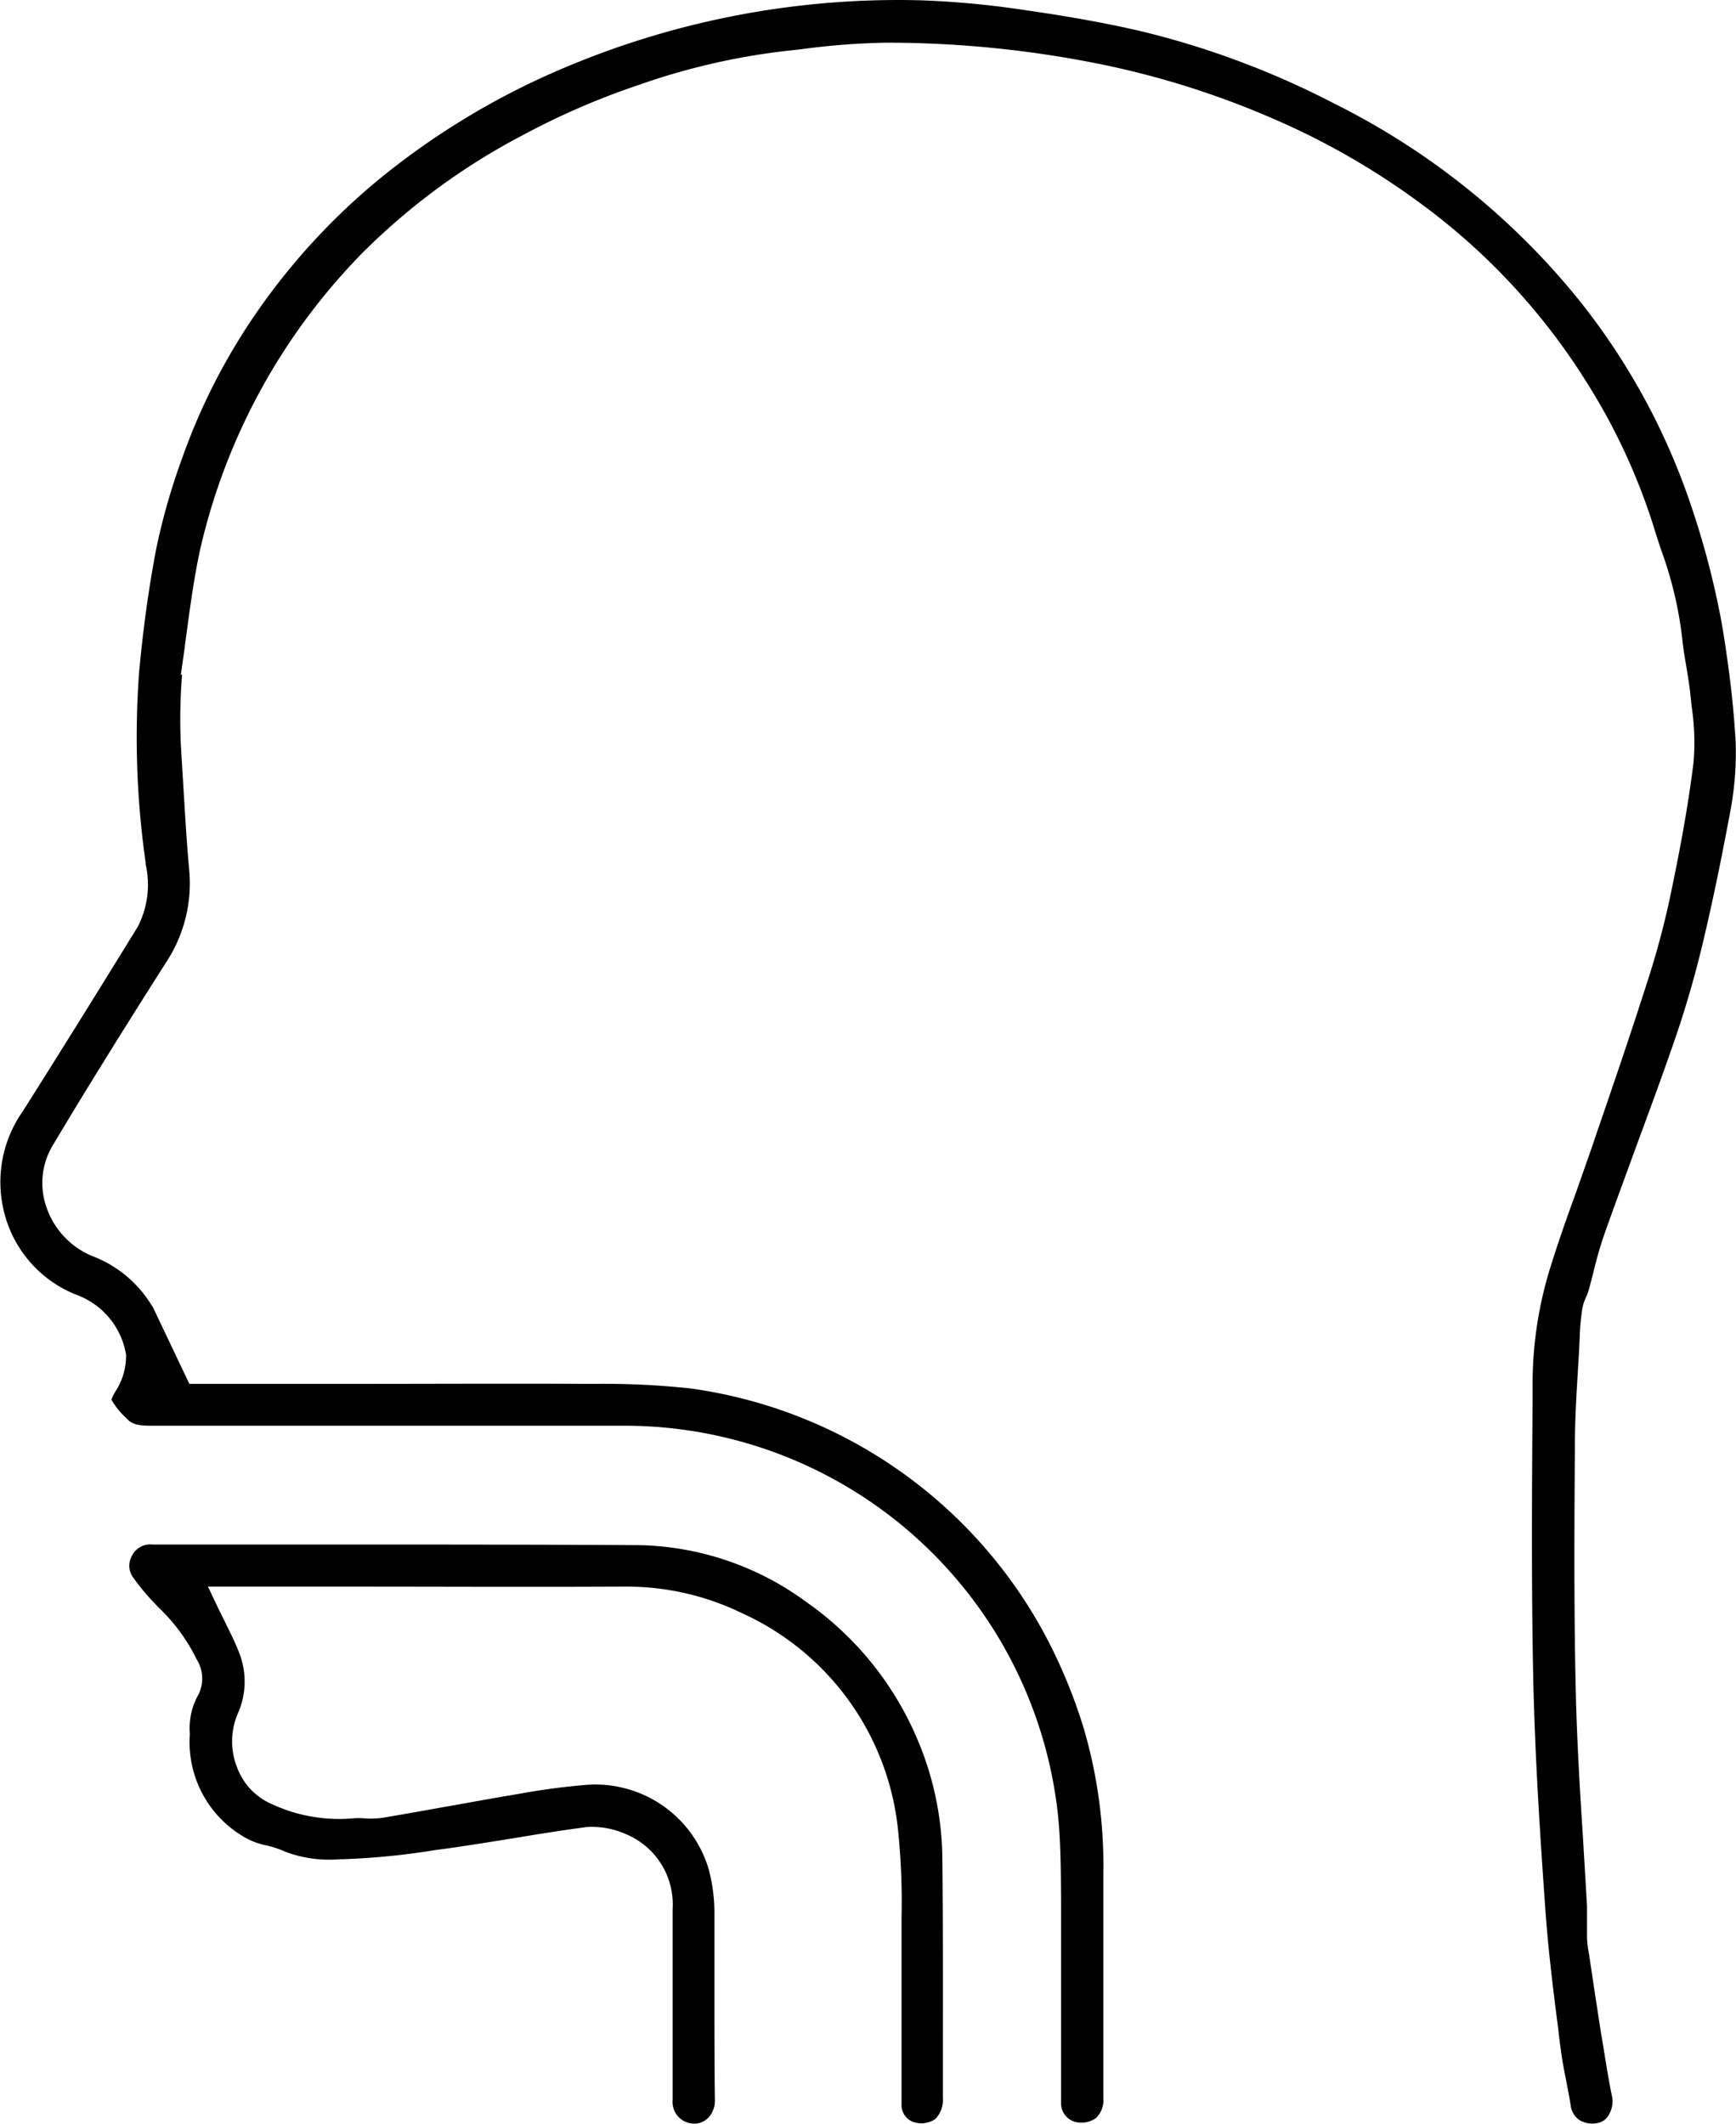
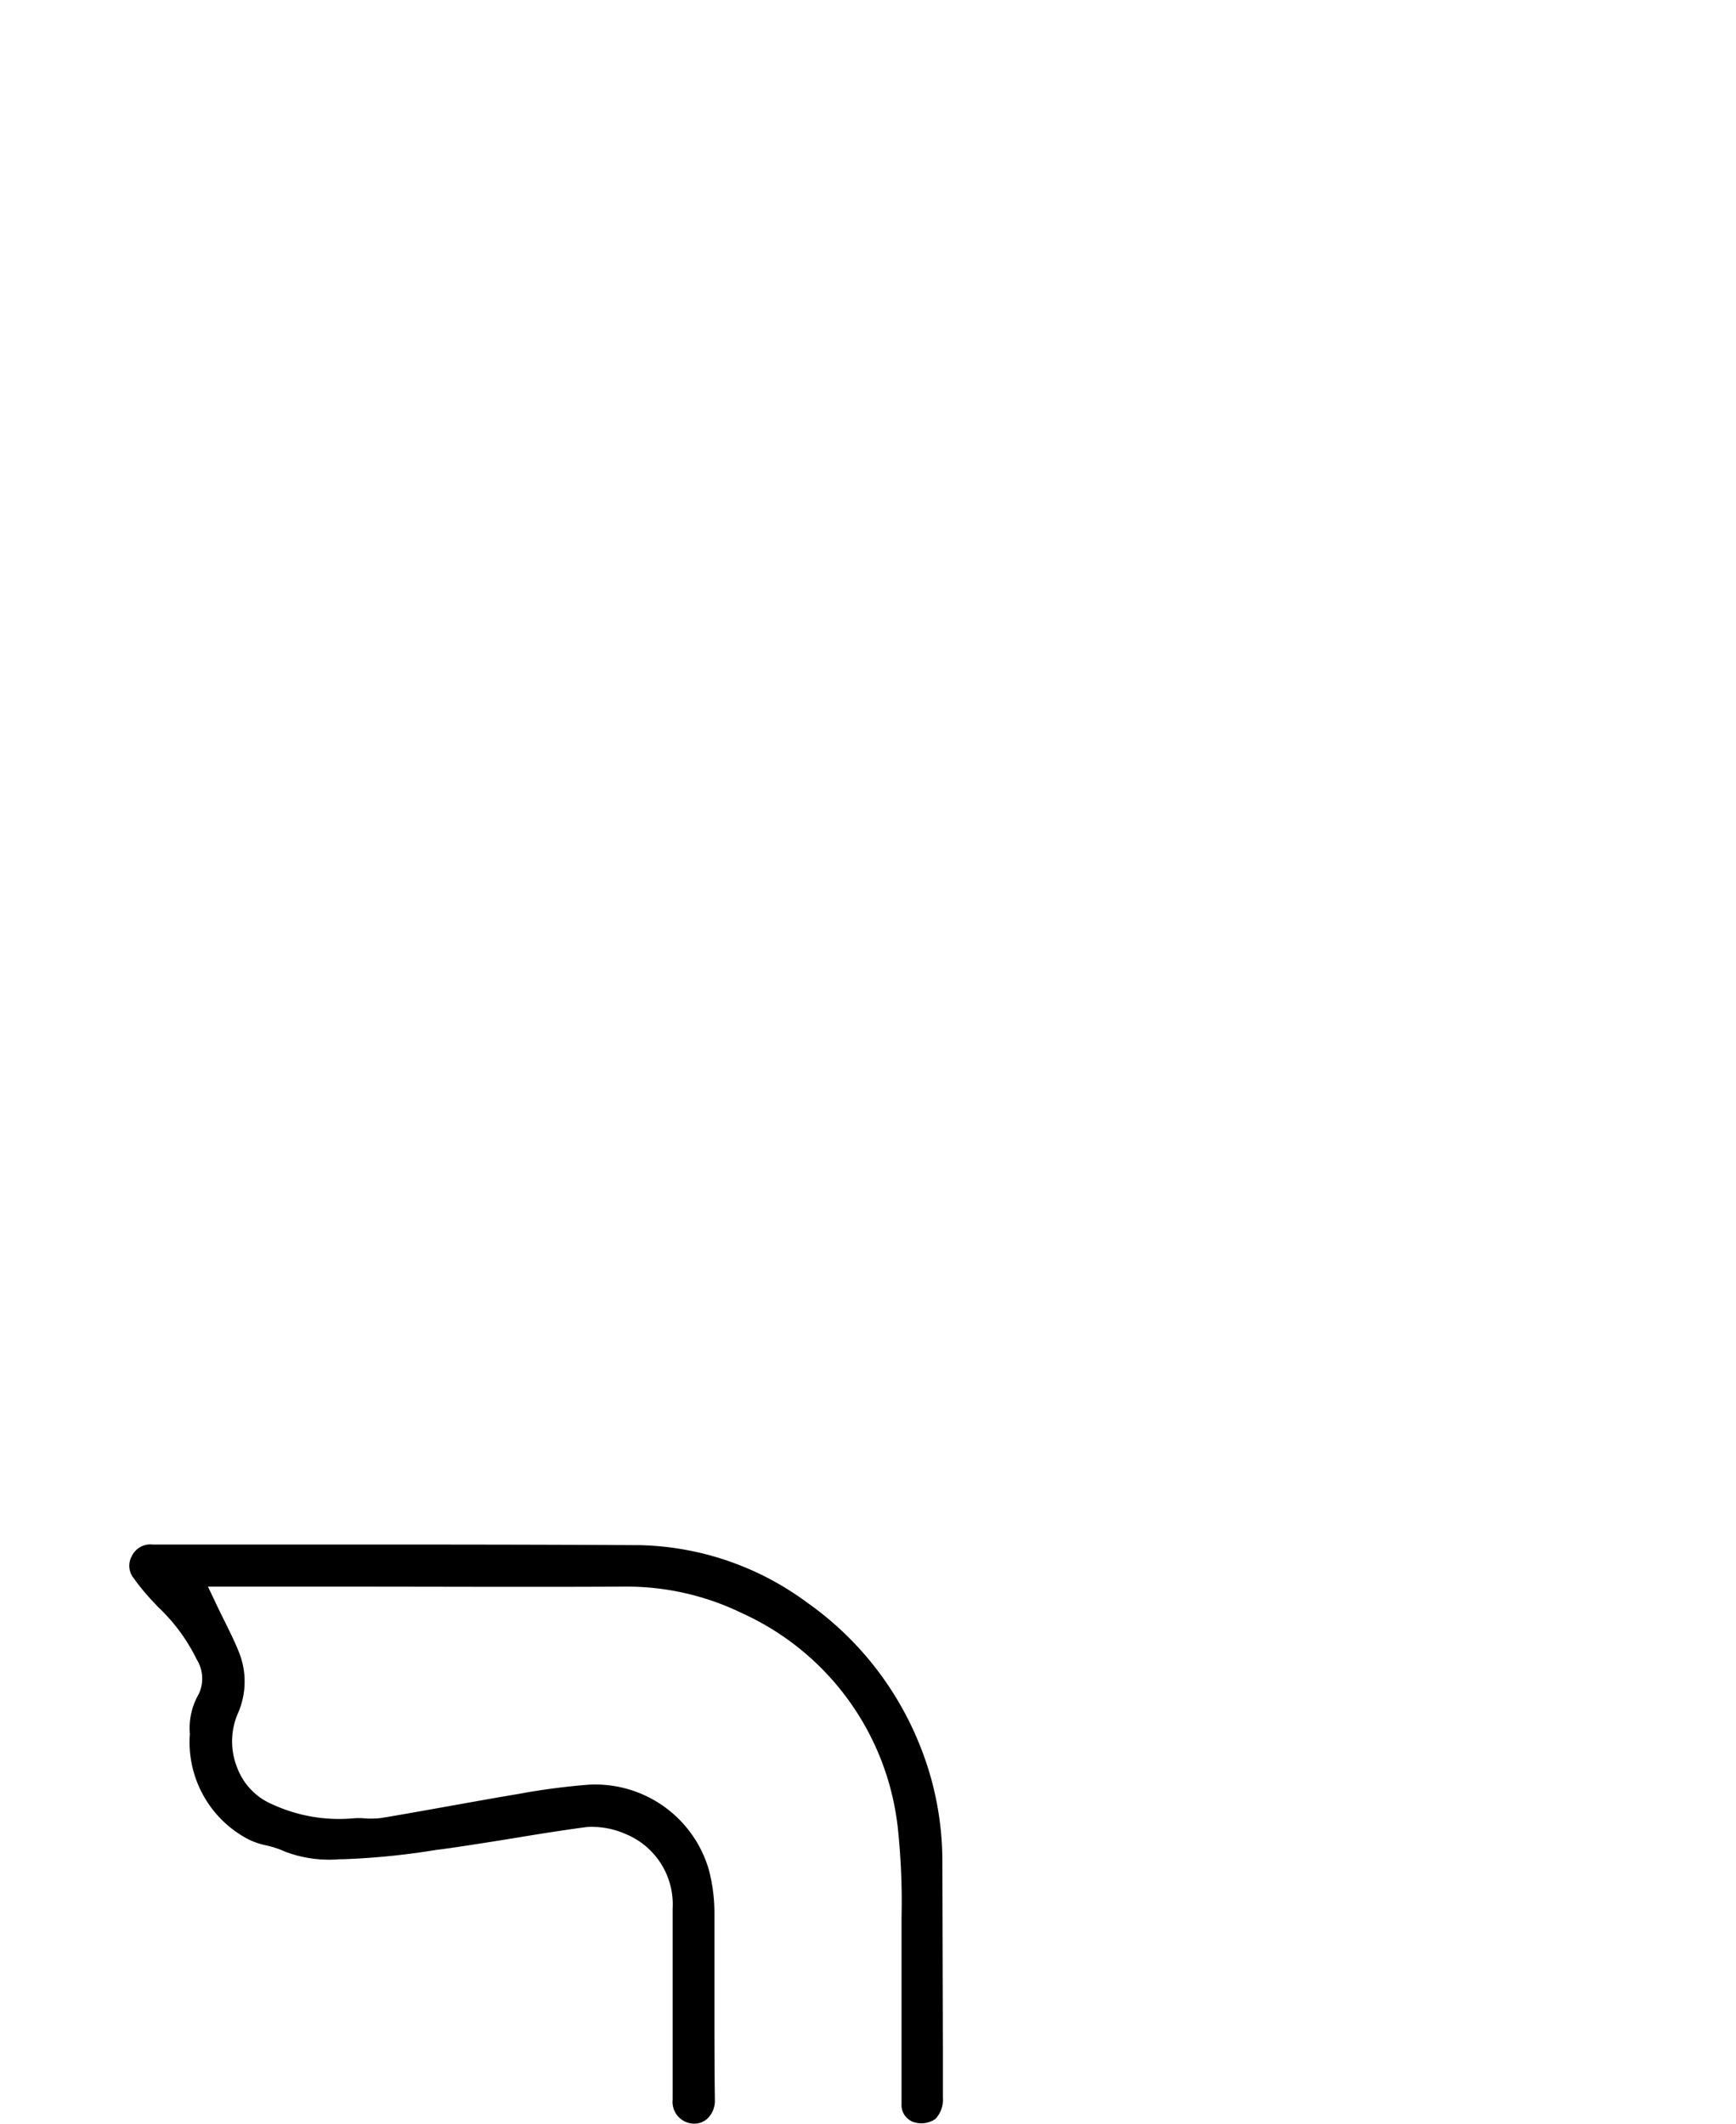
<svg xmlns="http://www.w3.org/2000/svg" viewBox="0 0 27.045 33.087" height="33.087" width="27.045">
  <g transform="translate(-131.201 -40.022)" id="pdp-icon-9">
-     <path d="M158.241,51.579c-.023-.374-.056-.724-.1-1.059s-.089-.645-.146-.939a13.125,13.125,0,0,0-.493-1.81,10.433,10.433,0,0,0-1.723-3.1A11.469,11.469,0,0,0,152,41.642a13.327,13.327,0,0,0-3-1.128c-.685-.162-1.366-.268-1.942-.351a14.124,14.124,0,0,0-1.505-.136,13.351,13.351,0,0,0-5.769,1.141A11.771,11.771,0,0,0,137.1,42.82a10.229,10.229,0,0,0-1.929,2.111,9.608,9.608,0,0,0-1.131,2.226,10.175,10.175,0,0,0-.4,1.389c-.109.566-.2,1.181-.271,1.939a13.8,13.8,0,0,0,.1,2.971l0,.026a1.432,1.432,0,0,1-.122.979c-.566.92-1.174,1.9-1.793,2.878a1.917,1.917,0,0,0-.291,1.561,1.867,1.867,0,0,0,1.141,1.3,1.2,1.2,0,0,1,.761.93l0,.013v.013A1.014,1.014,0,0,1,133,61.7a.649.649,0,0,0-.063.129,1.156,1.156,0,0,0,.225.281l.013.013c.073.083.169.112.364.112h7.4a6.792,6.792,0,0,1,6.742,6.044c.046.437.046.883.05,1.313v.258c0,.632,0,1.274,0,1.892v1.035a.3.3,0,0,0,.235.308.391.391,0,0,0,.308-.063.382.382,0,0,0,.116-.308V71.59c0-.781,0-1.588,0-2.385a7.588,7.588,0,0,0-.308-2.263,8.179,8.179,0,0,0-.6-1.446,7.42,7.42,0,0,0-5.541-3.844,12.867,12.867,0,0,0-1.508-.069c-1.277-.007-2.577,0-3.831,0h-2.451l-.566-1.191c-.01-.013-.017-.026-.023-.036l-.007-.01a1.85,1.85,0,0,0-.9-.748,1.264,1.264,0,0,1-.728-.761,1.139,1.139,0,0,1,.086-.953c.516-.867,1.1-1.806,1.78-2.875a2.234,2.234,0,0,0,.354-1.446c-.04-.45-.066-.9-.093-1.346-.01-.182-.023-.364-.033-.546a8.441,8.441,0,0,1,.017-1.141l-.02.01.056-.4c.013-.1.026-.2.04-.3.056-.417.116-.85.208-1.27a9.683,9.683,0,0,1,2.5-4.582,10.241,10.241,0,0,1,2.521-1.859,11.637,11.637,0,0,1,1.819-.787,10.5,10.5,0,0,1,2.22-.519c.106-.013.212-.023.318-.036a11.176,11.176,0,0,1,1.3-.1h.01a16.773,16.773,0,0,1,3.381.344,13.511,13.511,0,0,1,2.653.844,11.572,11.572,0,0,1,2.266,1.3,10.078,10.078,0,0,1,2.623,2.825,9.6,9.6,0,0,1,1.032,2.233c.036.119.076.241.116.361a5.986,5.986,0,0,1,.327,1.373c.013.136.036.275.06.417s.046.275.063.417c.007.073.017.146.023.222a3.717,3.717,0,0,1,.03.88c-.089.724-.225,1.426-.361,2.077a13.1,13.1,0,0,1-.374,1.386c-.248.777-.516,1.561-.777,2.319l-.069.205c-.083.238-.169.48-.251.715-.146.4-.294.82-.42,1.234a6.126,6.126,0,0,0-.255,1.73v.232c-.01,1.429-.02,2.908.01,4.36.026,1.184.1,2.355.185,3.556.043.625.119,1.264.2,1.879.013.116.026.232.043.347.02.165.053.331.086.5.023.126.05.251.069.38a.33.33,0,0,0,.129.225.386.386,0,0,0,.311.046.239.239,0,0,0,.146-.109.407.407,0,0,0,.06-.294c-.063-.3-.109-.615-.159-.913l-.02-.119c-.046-.3-.093-.6-.136-.893l-.04-.265c0-.02-.007-.04-.01-.063a1.384,1.384,0,0,1-.026-.241c0-.079,0-.155,0-.228s0-.165,0-.245c-.02-.357-.043-.721-.063-1.072-.046-.7-.089-1.432-.109-2.154-.033-1.3-.026-2.627-.017-3.907v-.036c0-.414.026-.83.05-1.234.01-.162.02-.327.026-.49a3.664,3.664,0,0,1,.04-.423.783.783,0,0,1,.06-.182.566.566,0,0,0,.03-.073c.03-.1.056-.208.083-.311a6.215,6.215,0,0,1,.175-.605c.159-.447.324-.893.483-1.33.2-.543.407-1.1.6-1.661.165-.476.314-.982.44-1.508.159-.662.3-1.356.433-2.068A5,5,0,0,0,158.241,51.579Z" data-name="Path 220241" id="Path_220241" />
    <g transform="translate(133.222 64.087)" data-name="Group 70475" id="Group_70475">
-       <path transform="translate(-192.281 -767.489)" d="M204.949,775.409v.7a.432.432,0,0,1-.116.328.382.382,0,0,1-.3.06.28.28,0,0,1-.228-.291c0-.347,0-.7,0-1.042,0-.493,0-1,0-1.505v-.361a10.828,10.828,0,0,0-.053-1.346,4.174,4.174,0,0,0-2.425-3.391,4.113,4.113,0,0,0-1.876-.417h-.02c-1.422.007-2.868,0-4.267,0H193.5l.146.308c.04.083.079.162.119.242.083.169.162.327.225.49a1.229,1.229,0,0,1-.03.949,1.1,1.1,0,0,0,0,.844,1,1,0,0,0,.543.559,2.486,2.486,0,0,0,1.26.218,1,1,0,0,1,.172,0,1.29,1.29,0,0,0,.275-.007c.361-.06.724-.126,1.078-.189s.7-.126,1.055-.185a10.541,10.541,0,0,1,1.072-.142,1.842,1.842,0,0,1,1.886,1.317,2.644,2.644,0,0,1,.089.675c0,.45,0,.906,0,1.35,0,.516,0,1.052.007,1.578a.383.383,0,0,1-.106.271.3.3,0,0,1-.215.089h0a.339.339,0,0,1-.337-.374v-.49c0-.814,0-1.657,0-2.484a1.184,1.184,0,0,0-.731-1.164,1.3,1.3,0,0,0-.513-.112c-.043,0-.086,0-.129.007-.37.05-.741.109-1.1.169-.308.05-.625.1-.936.146-.089.013-.179.026-.268.036a11.4,11.4,0,0,1-1.459.146h-.05a1.937,1.937,0,0,1-.847-.116,1.514,1.514,0,0,0-.3-.1,1.161,1.161,0,0,1-.275-.093,1.708,1.708,0,0,1-.913-1.644,1.061,1.061,0,0,1,.139-.622.565.565,0,0,0-.033-.539,2.812,2.812,0,0,0-.6-.814l-.139-.149a3.408,3.408,0,0,1-.241-.3.307.307,0,0,1-.033-.341.32.32,0,0,1,.327-.185h2.607c1.634,0,3.325,0,4.985.01a4.541,4.541,0,0,1,2.594.887,4.97,4.97,0,0,1,1.733,2.15,4.846,4.846,0,0,1,.384,1.892C204.952,773.414,204.949,774.426,204.949,775.409Z" data-name="Path 220242" id="Path_220242" />
+       <path transform="translate(-192.281 -767.489)" d="M204.949,775.409v.7a.432.432,0,0,1-.116.328.382.382,0,0,1-.3.06.28.28,0,0,1-.228-.291c0-.347,0-.7,0-1.042,0-.493,0-1,0-1.505v-.361a10.828,10.828,0,0,0-.053-1.346,4.174,4.174,0,0,0-2.425-3.391,4.113,4.113,0,0,0-1.876-.417h-.02c-1.422.007-2.868,0-4.267,0H193.5l.146.308c.04.083.079.162.119.242.083.169.162.327.225.49a1.229,1.229,0,0,1-.03.949,1.1,1.1,0,0,0,0,.844,1,1,0,0,0,.543.559,2.486,2.486,0,0,0,1.26.218,1,1,0,0,1,.172,0,1.29,1.29,0,0,0,.275-.007c.361-.06.724-.126,1.078-.189s.7-.126,1.055-.185a10.541,10.541,0,0,1,1.072-.142,1.842,1.842,0,0,1,1.886,1.317,2.644,2.644,0,0,1,.089.675c0,.45,0,.906,0,1.35,0,.516,0,1.052.007,1.578a.383.383,0,0,1-.106.271.3.3,0,0,1-.215.089h0a.339.339,0,0,1-.337-.374v-.49c0-.814,0-1.657,0-2.484a1.184,1.184,0,0,0-.731-1.164,1.3,1.3,0,0,0-.513-.112c-.043,0-.086,0-.129.007-.37.05-.741.109-1.1.169-.308.05-.625.1-.936.146-.089.013-.179.026-.268.036a11.4,11.4,0,0,1-1.459.146h-.05a1.937,1.937,0,0,1-.847-.116,1.514,1.514,0,0,0-.3-.1,1.161,1.161,0,0,1-.275-.093,1.708,1.708,0,0,1-.913-1.644,1.061,1.061,0,0,1,.139-.622.565.565,0,0,0-.033-.539,2.812,2.812,0,0,0-.6-.814l-.139-.149a3.408,3.408,0,0,1-.241-.3.307.307,0,0,1-.033-.341.32.32,0,0,1,.327-.185h2.607c1.634,0,3.325,0,4.985.01a4.541,4.541,0,0,1,2.594.887,4.97,4.97,0,0,1,1.733,2.15,4.846,4.846,0,0,1,.384,1.892Z" data-name="Path 220242" id="Path_220242" />
    </g>
  </g>
</svg>